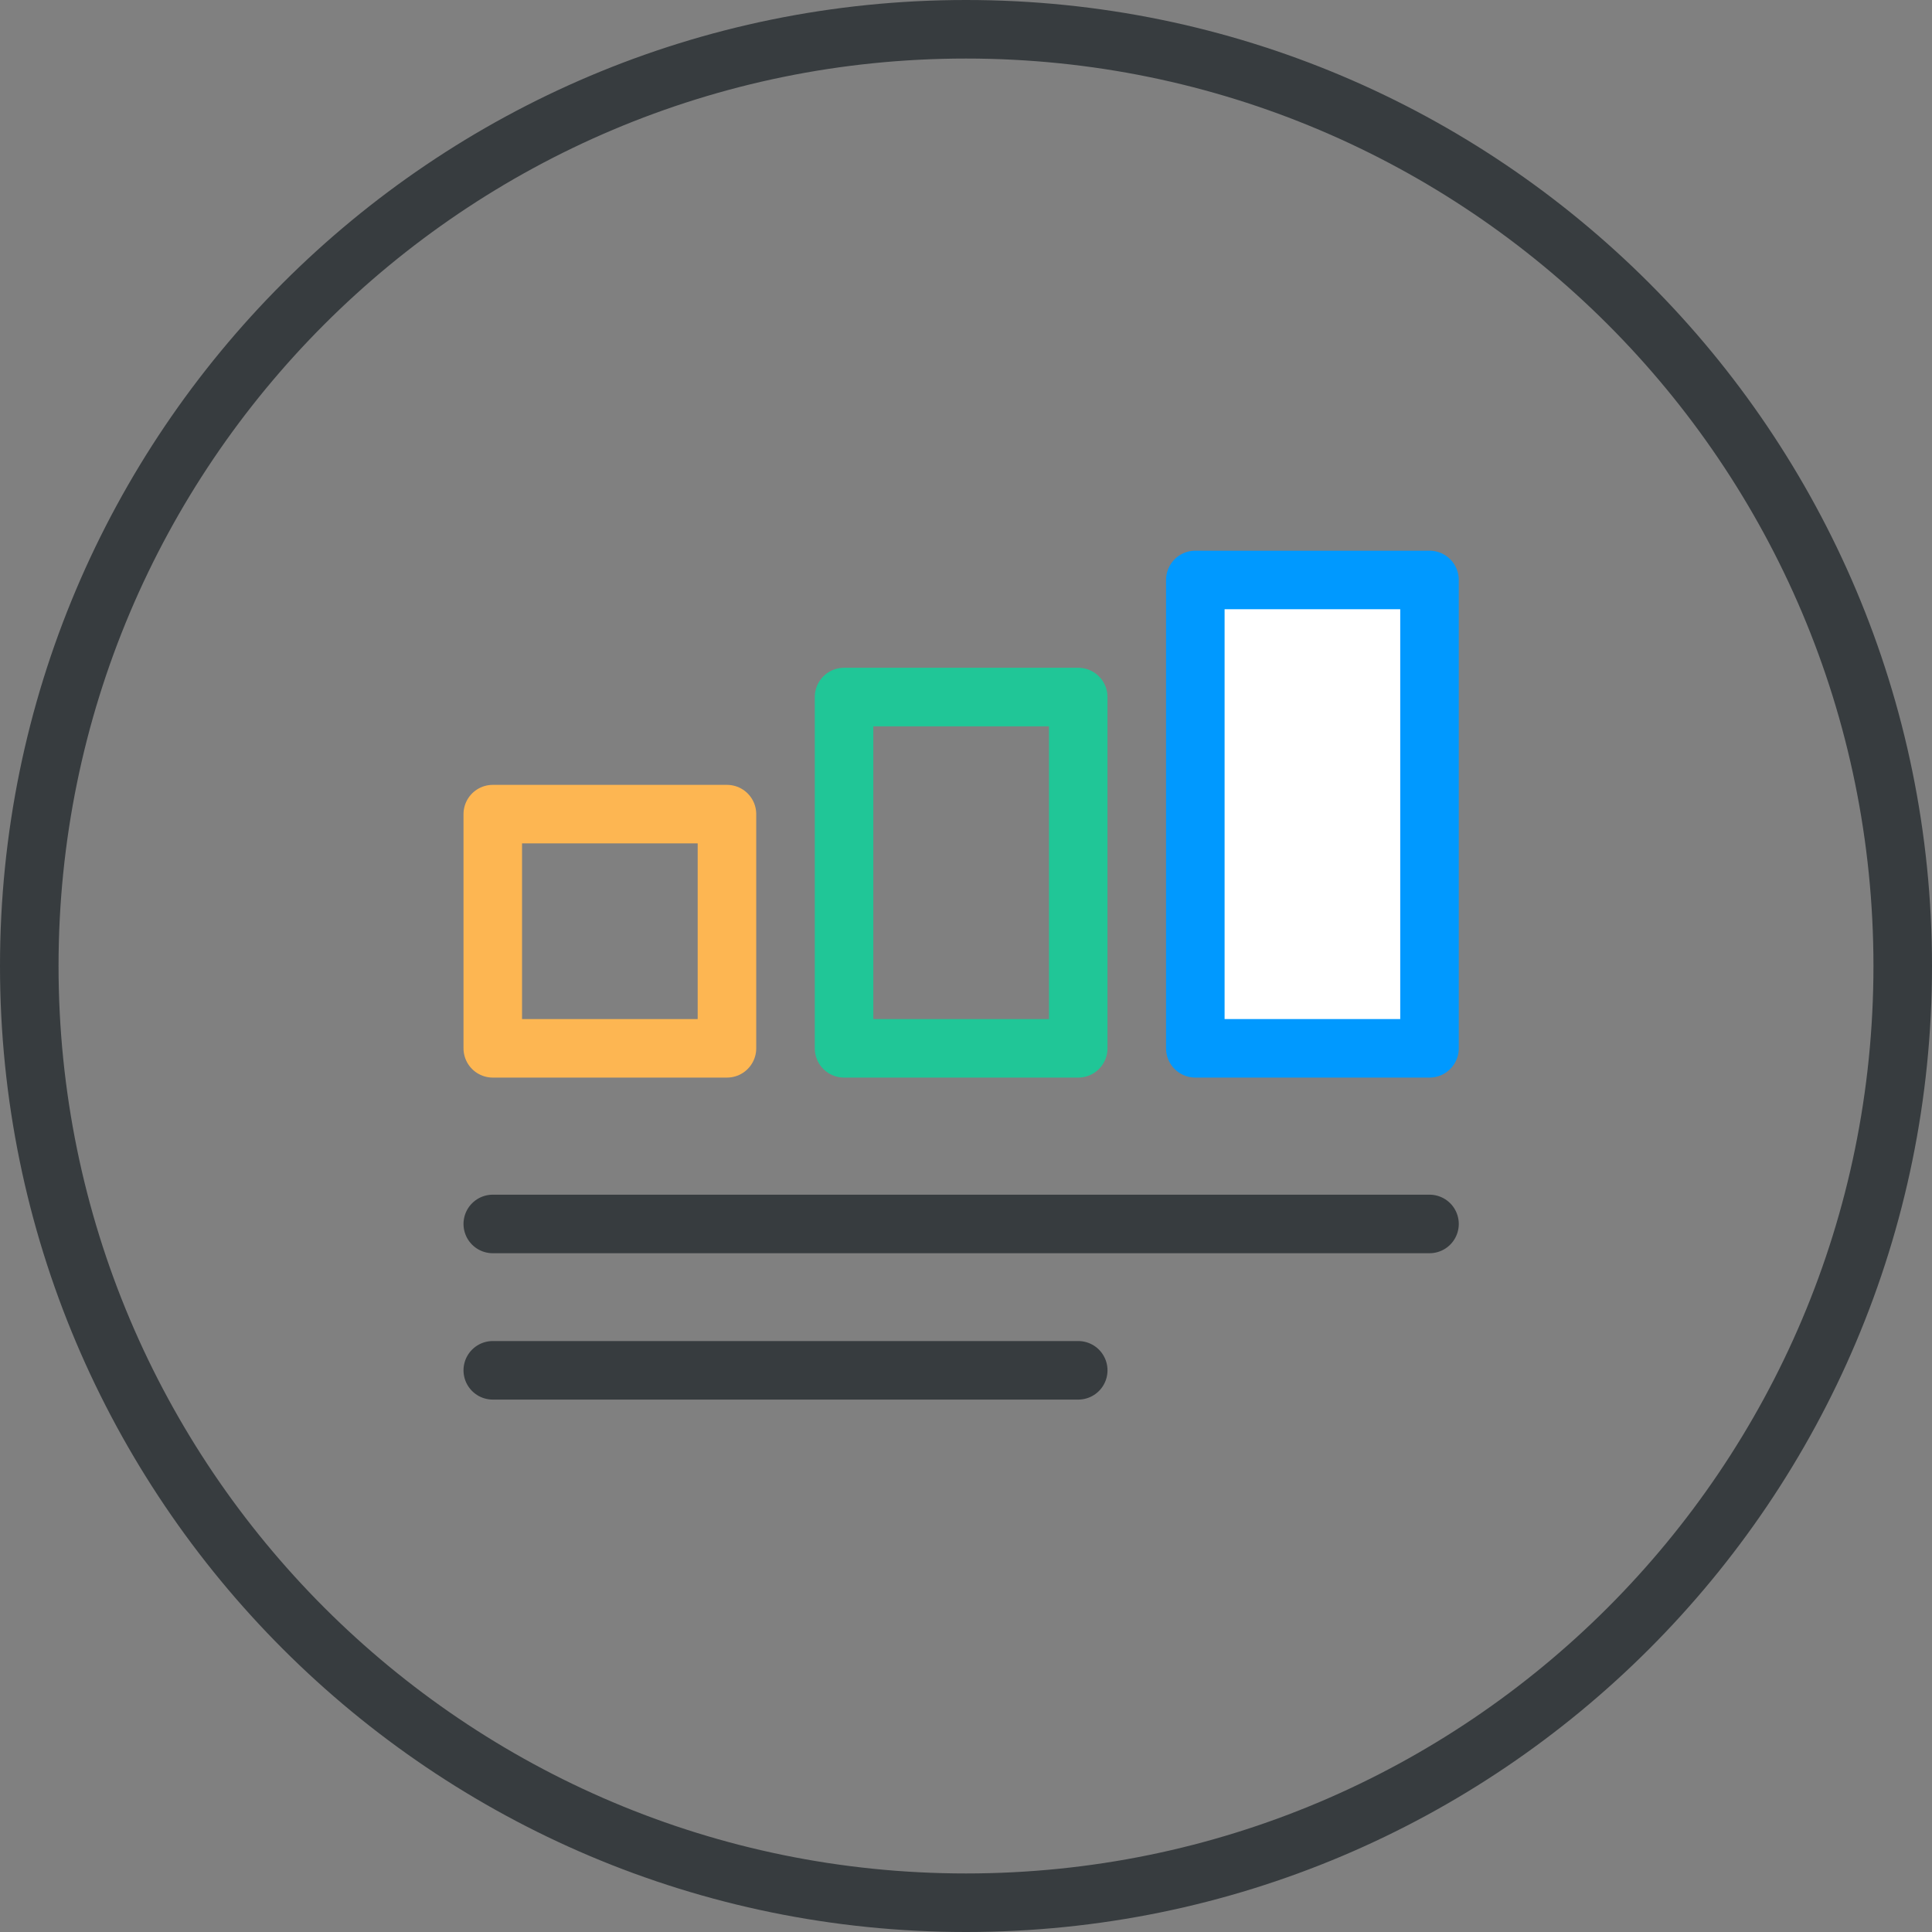
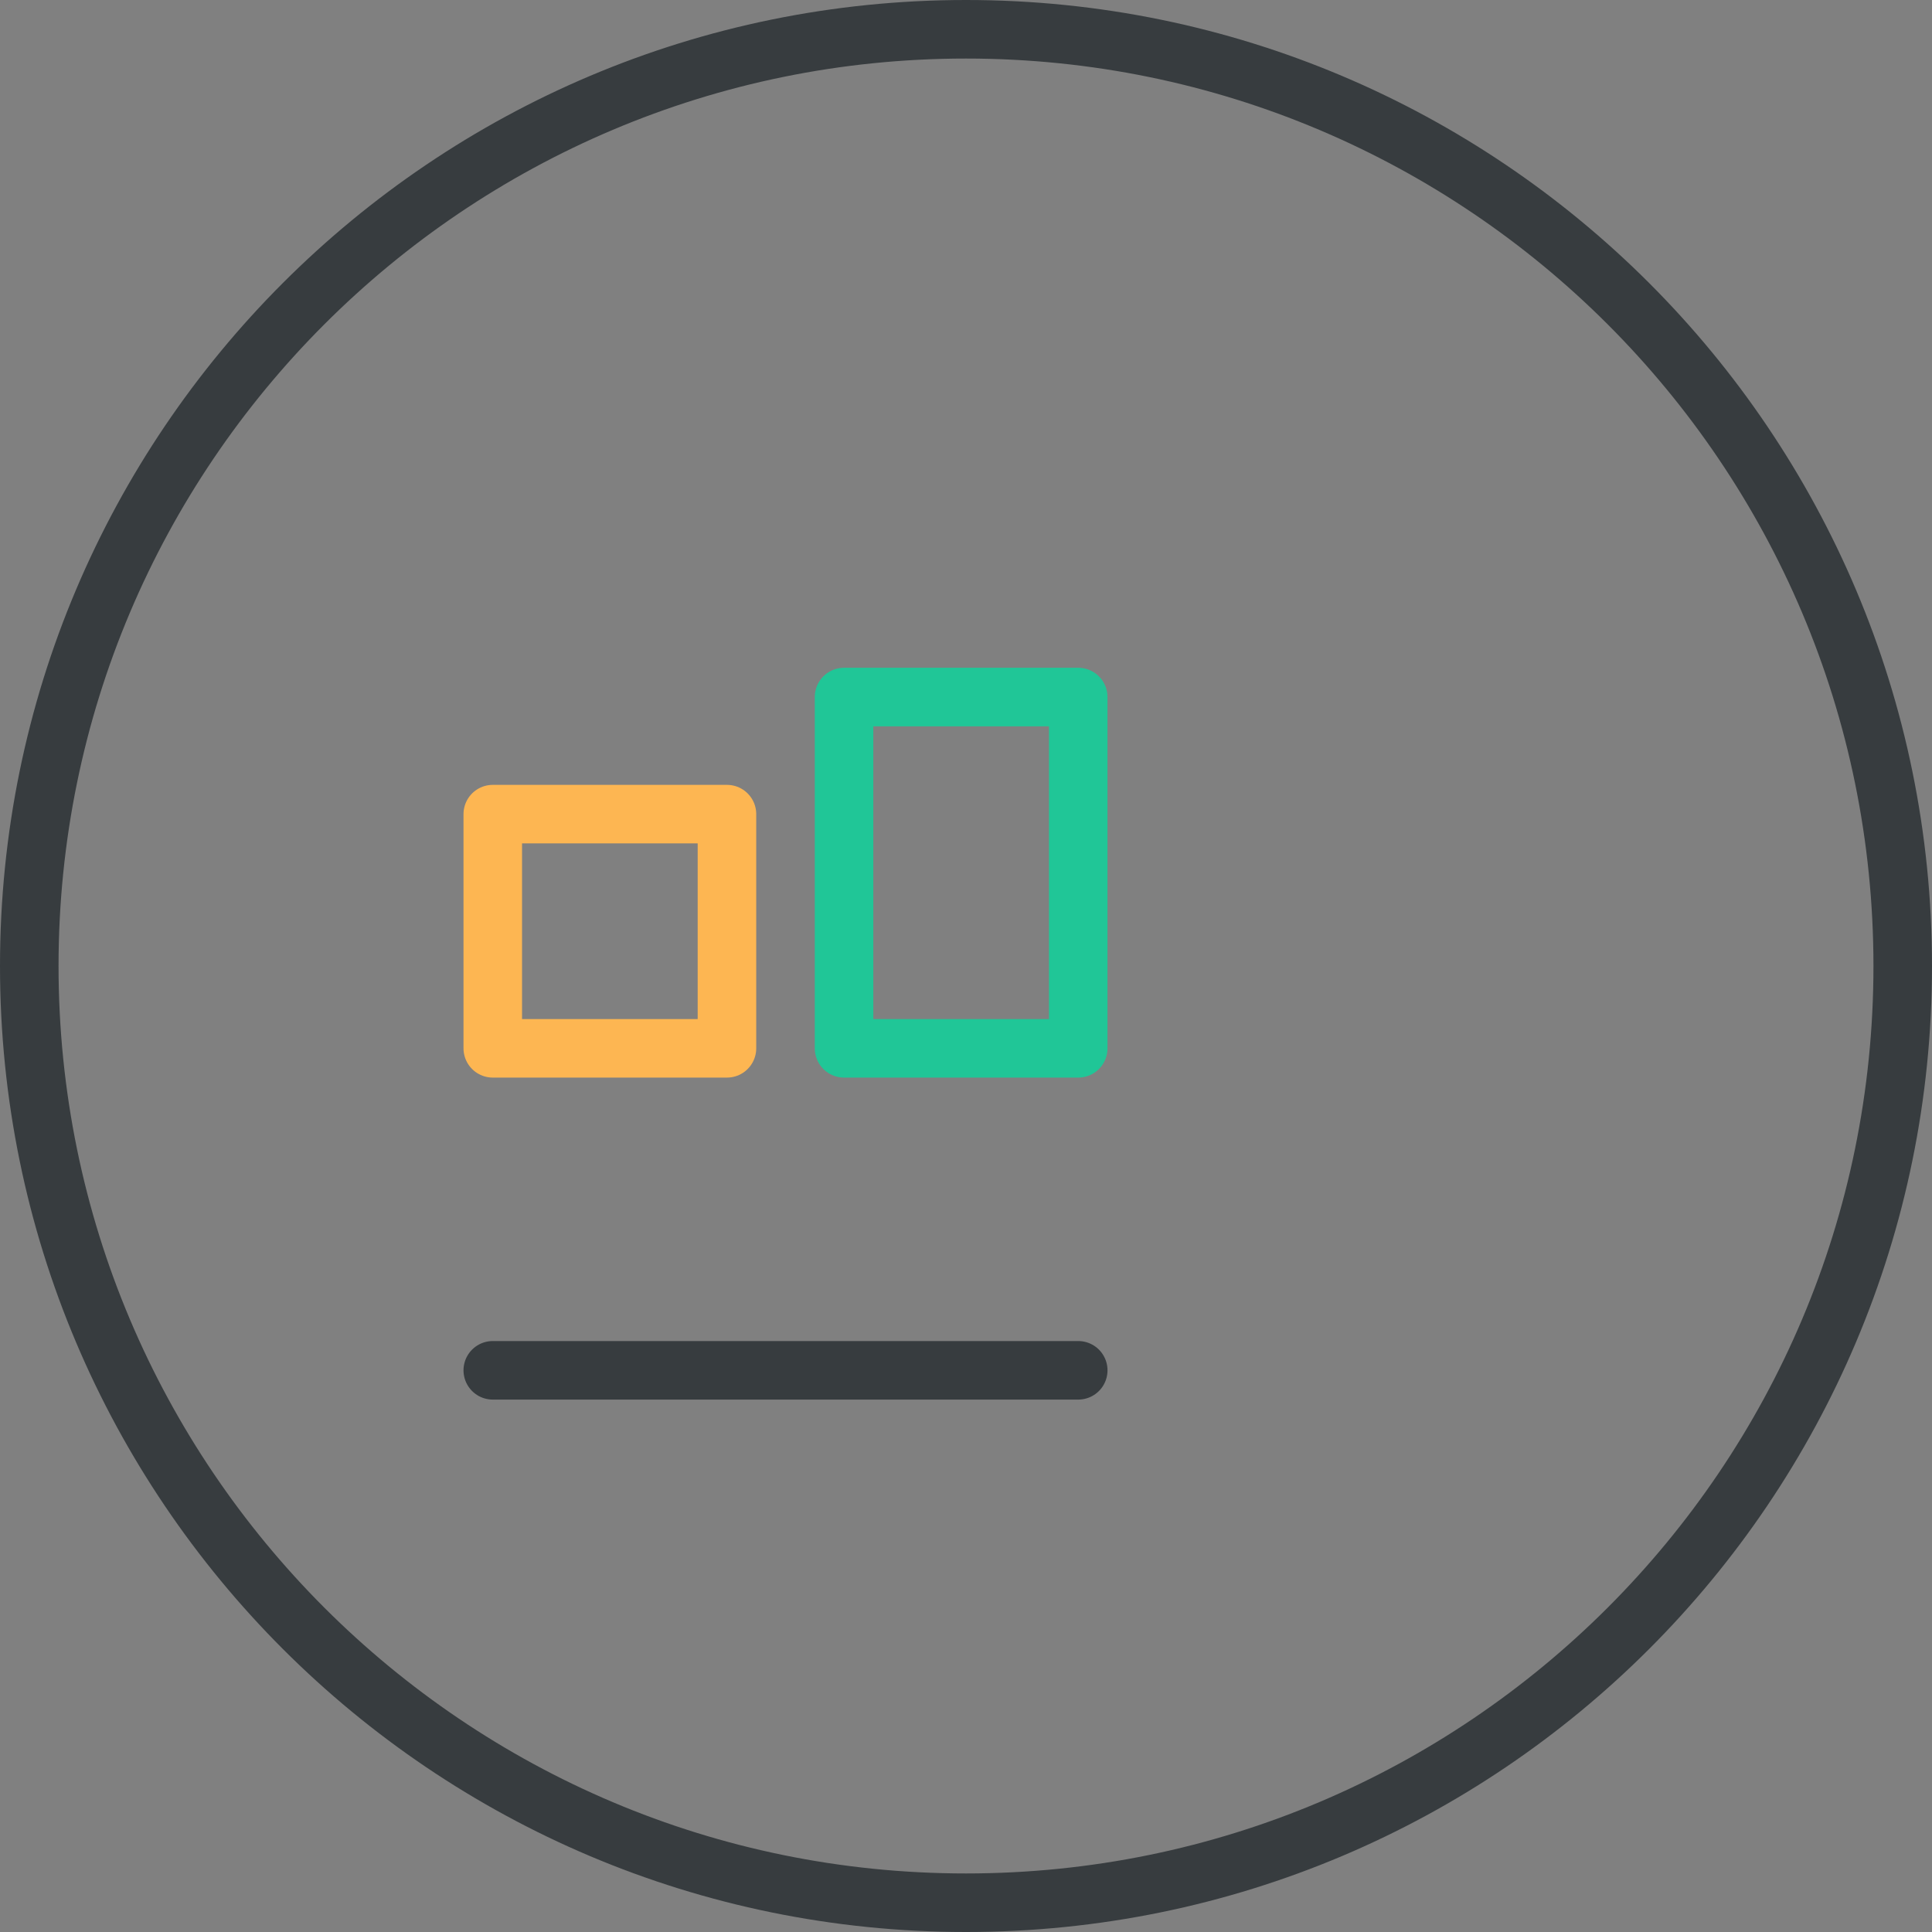
<svg xmlns="http://www.w3.org/2000/svg" width="66" height="66" viewBox="0 0 66 66" fill="none">
  <rect x="0" y="0" width="66" height="66" fill="#808080" stroke="none" />
  <path d="M33 65C50.673 65 65 50.673 65 33C65 15.327 50.673 1 33 1C15.327 1 1 15.327 1 33C1 50.673 15.327 65 33 65Z" stroke="#373C3F" stroke-width="2" stroke-miterlimit="10" />
  <path d="M24.834 27.812H16.834V35.812H24.834V27.812Z" stroke="#FDB652" stroke-width="2" stroke-miterlimit="10" stroke-linecap="round" stroke-linejoin="round" />
  <path d="M36.834 23.812H28.834V35.812H36.834V23.812Z" stroke="#20C697" stroke-width="2" stroke-miterlimit="10" stroke-linecap="round" stroke-linejoin="round" />
-   <path d="M48.834 19.812H40.834V35.812H48.834V19.812Z" fill="white" stroke="#0099FF" stroke-width="2" stroke-miterlimit="10" stroke-linecap="round" stroke-linejoin="round" />
-   <path d="M16.834 41.812H48.834" stroke="#373C3F" stroke-width="2" stroke-miterlimit="10" stroke-linecap="round" stroke-linejoin="round" />
  <path d="M16.834 46.812H36.834" stroke="#373C3F" stroke-width="2" stroke-miterlimit="10" stroke-linecap="round" stroke-linejoin="round" />
</svg>